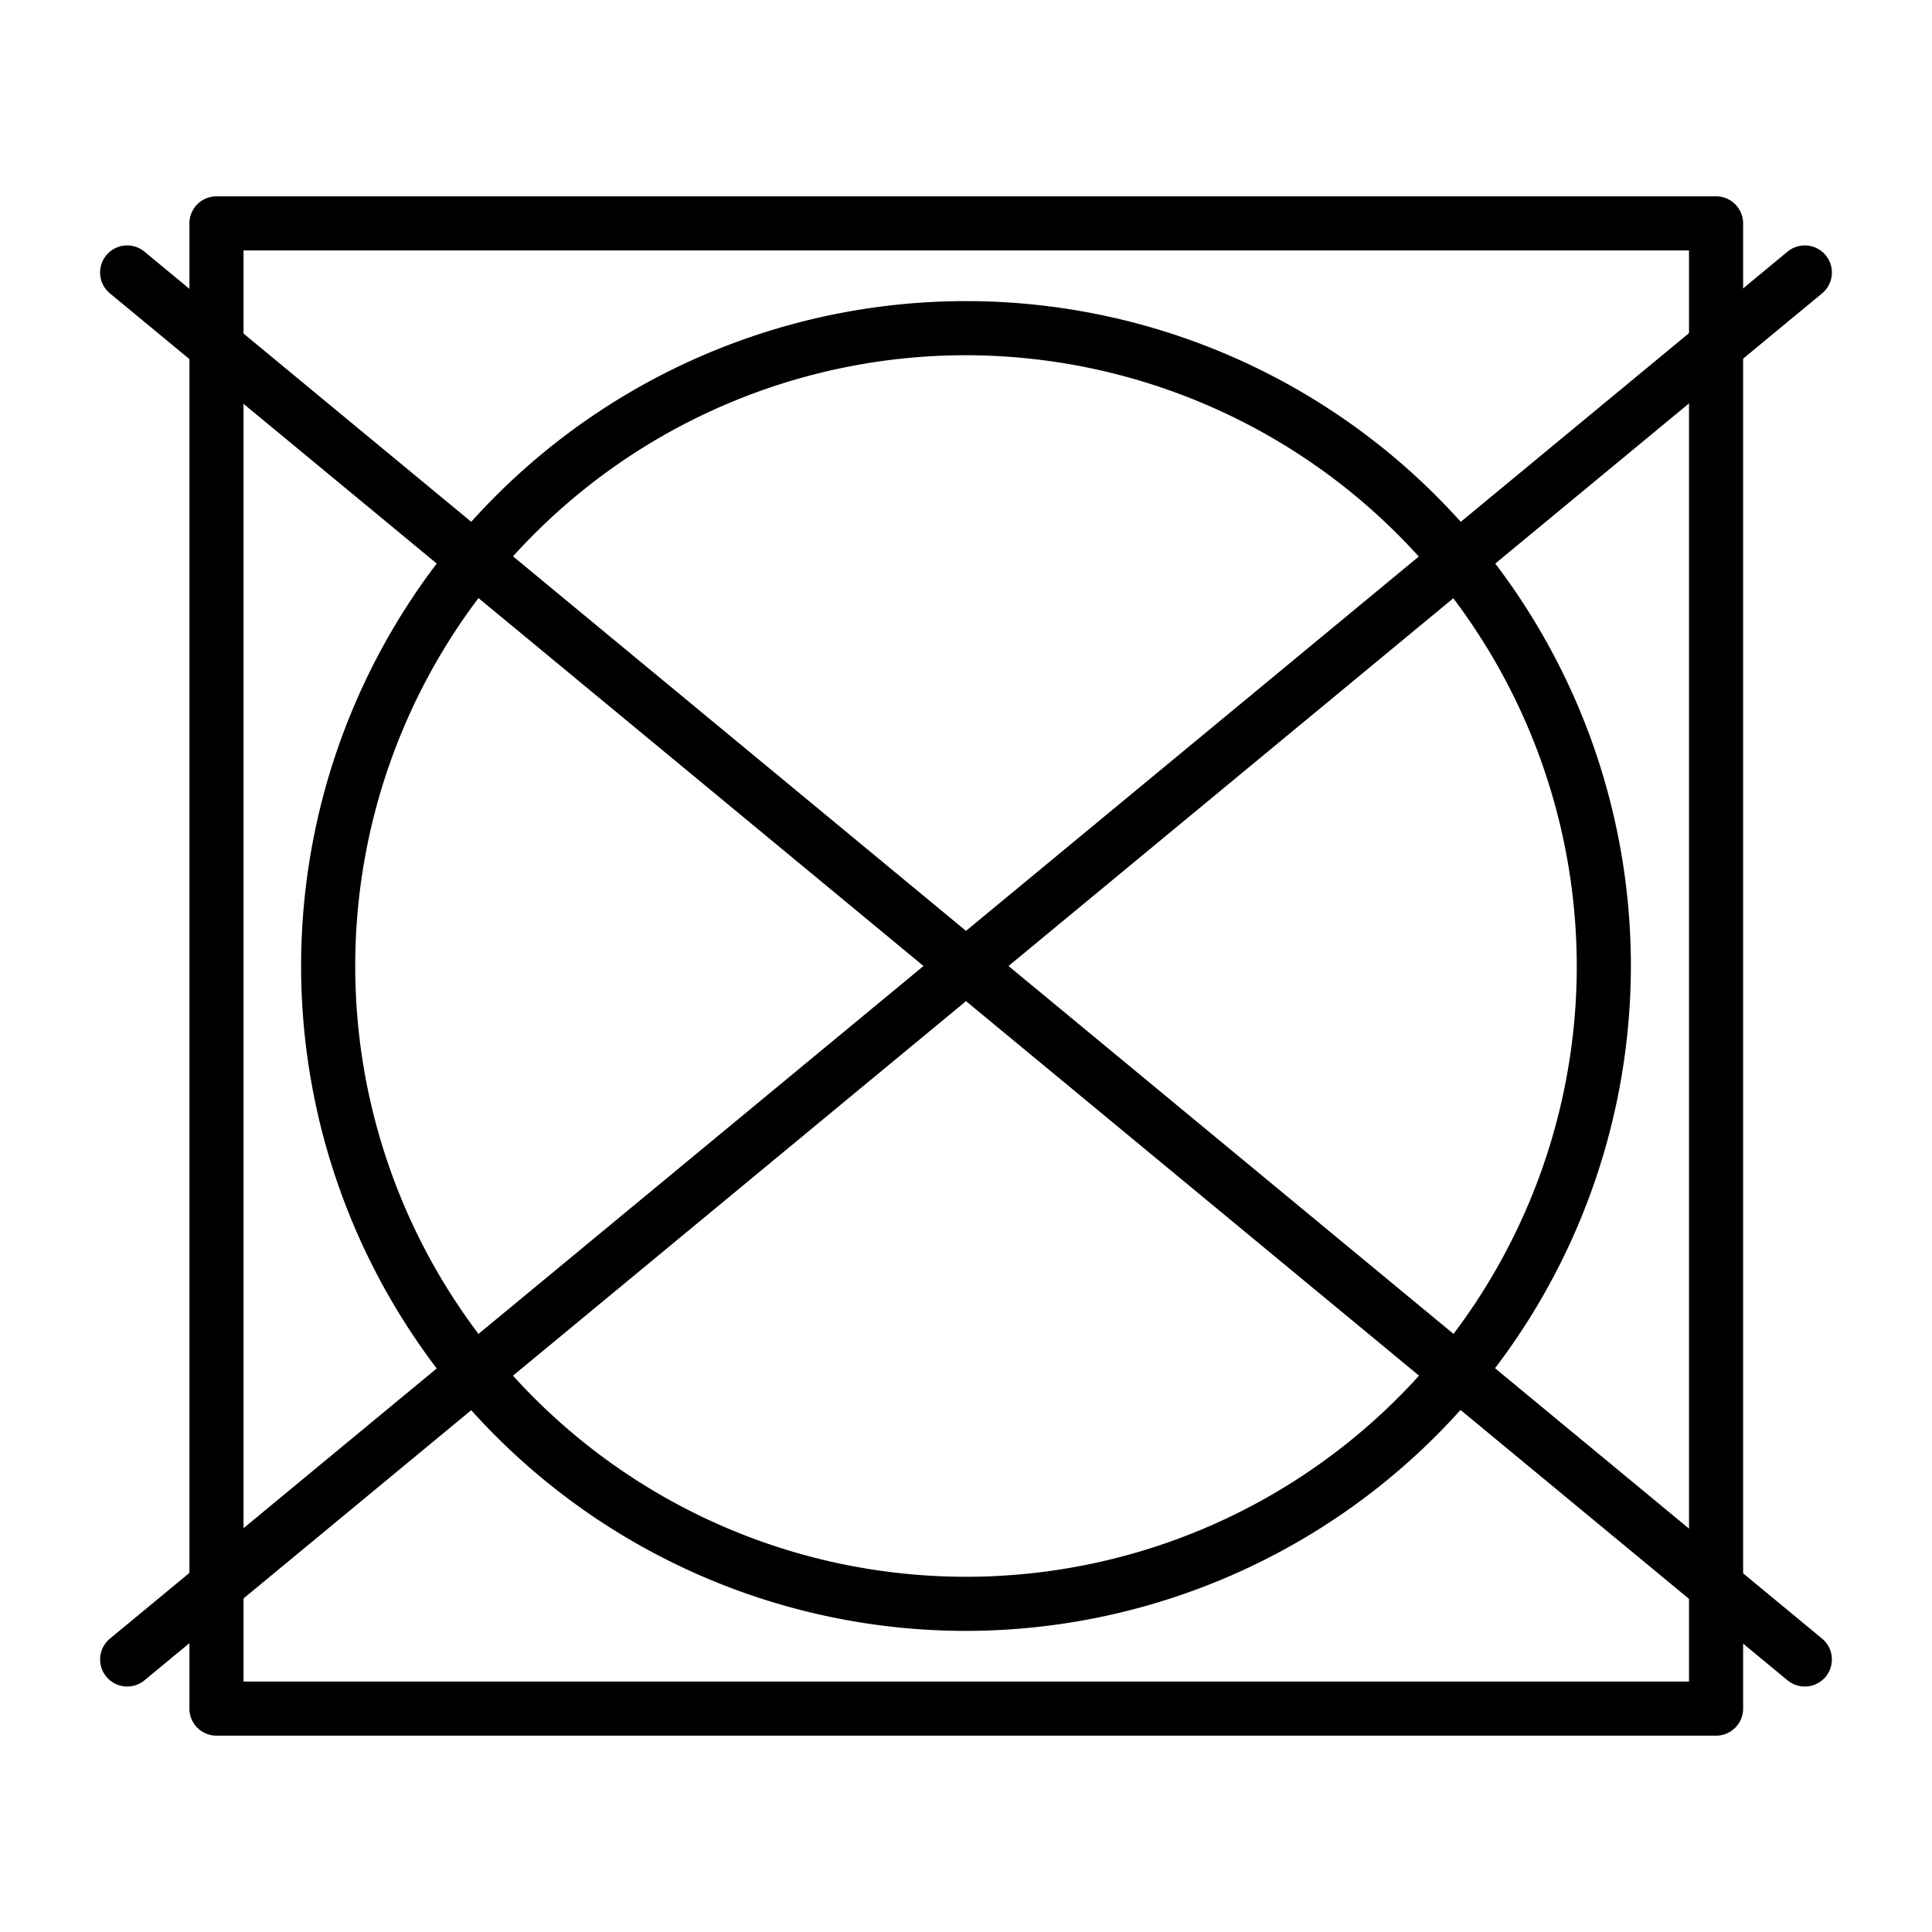
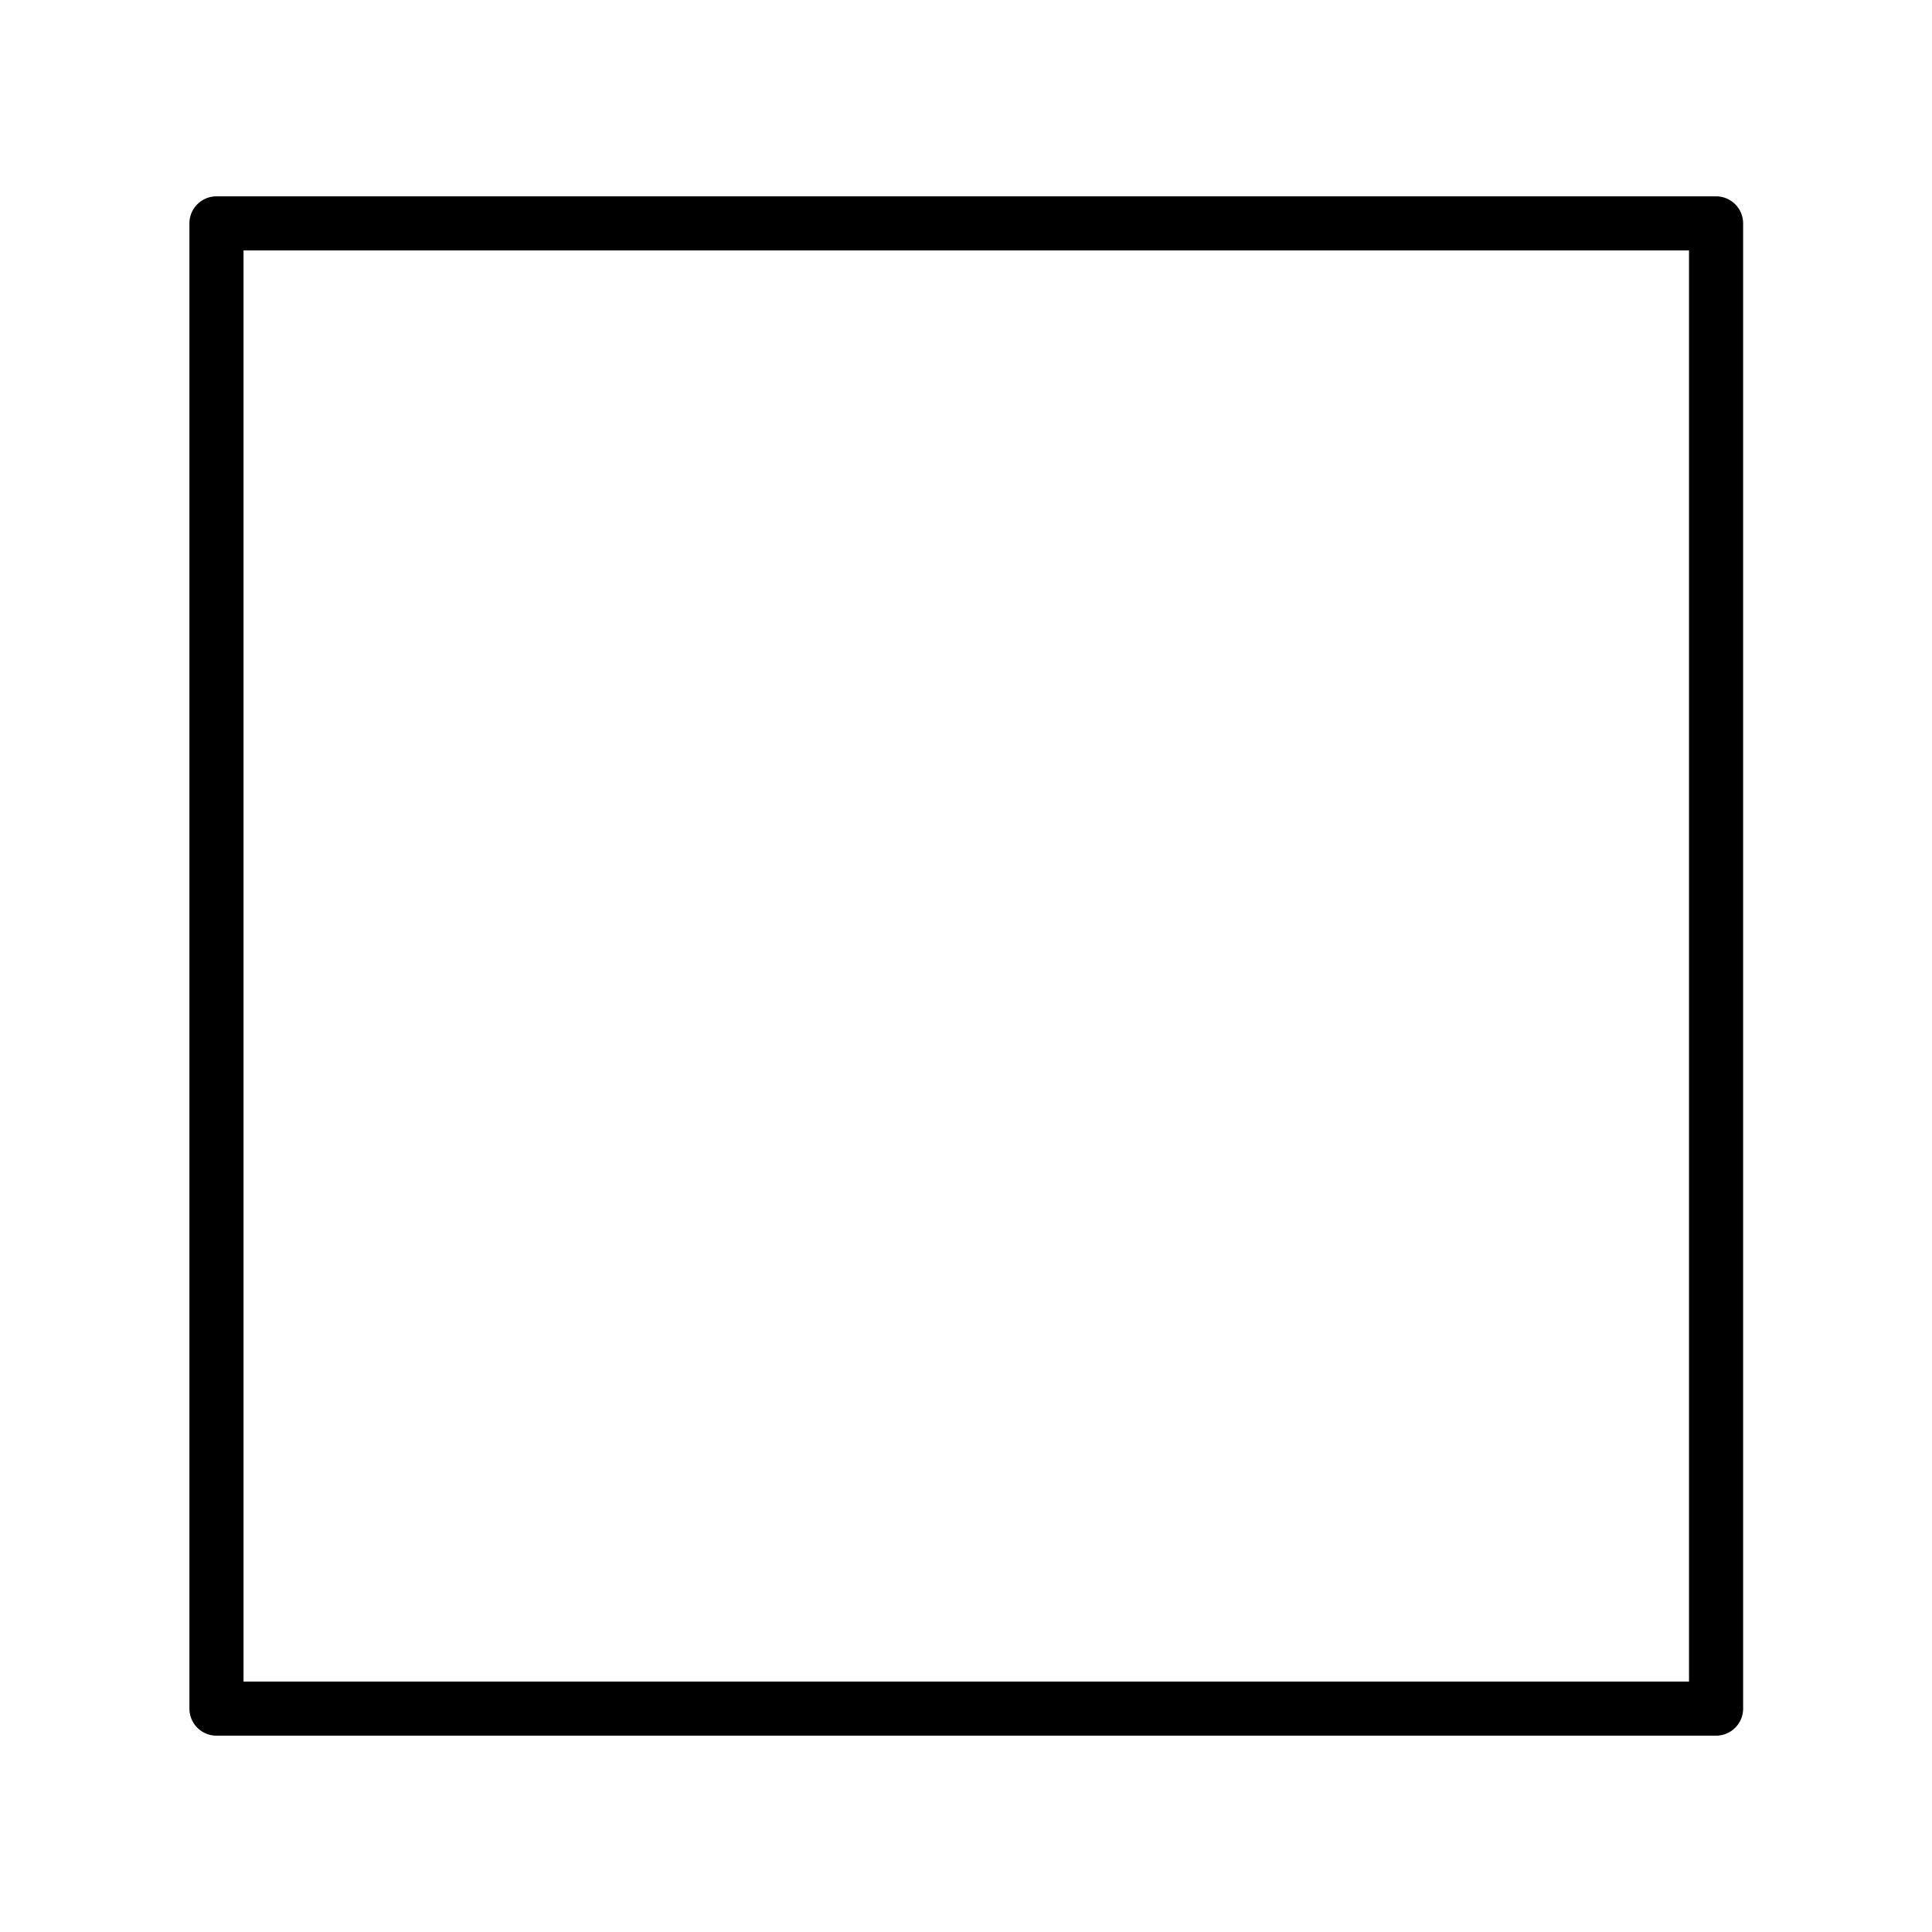
<svg xmlns="http://www.w3.org/2000/svg" viewBox="0 0 357 357">
  <defs>
    <style>.a76b7a1c-8a5a-46aa-8b64-17b90dc9e220{fill:none;}</style>
  </defs>
  <title>Asset 5wasvoorschriften</title>
  <g id="82f00578-8dc0-406e-ac45-5fd40ed8c8b9" data-name="Layer 2">
    <g id="ea6f7868-dafd-4d89-8363-0b5c014b0737" data-name="Layer 1">
-       <rect class="a76b7a1c-8a5a-46aa-8b64-17b90dc9e220" width="357" height="357" />
      <path d="M317.05,320.72H40a5,5,0,0,1-5-5V41.28a5,5,0,0,1,5-5h277.1a5,5,0,0,1,5,5V315.72A5,5,0,0,1,317.05,320.72ZM45,310.72h267.1V46.28H45Z" />
-       <path d="M178.5,301.36A122.86,122.86,0,1,1,301.36,178.5,123,123,0,0,1,178.5,301.36Zm0-235.72A112.86,112.86,0,1,0,291.36,178.5,113,113,0,0,0,178.5,65.64Z" />
-       <path d="M23.5,311.64a5,5,0,0,1-3.19-8.85l310-256.29a5,5,0,0,1,6.38,7.71L26.69,310.5A5,5,0,0,1,23.5,311.64Z" />
-       <path d="M333.5,311.64a5,5,0,0,1-3.19-1.14L20.31,54.21a5,5,0,0,1,6.38-7.71l310,256.29a5,5,0,0,1-3.19,8.85Z" />
    </g>
  </g>
</svg>